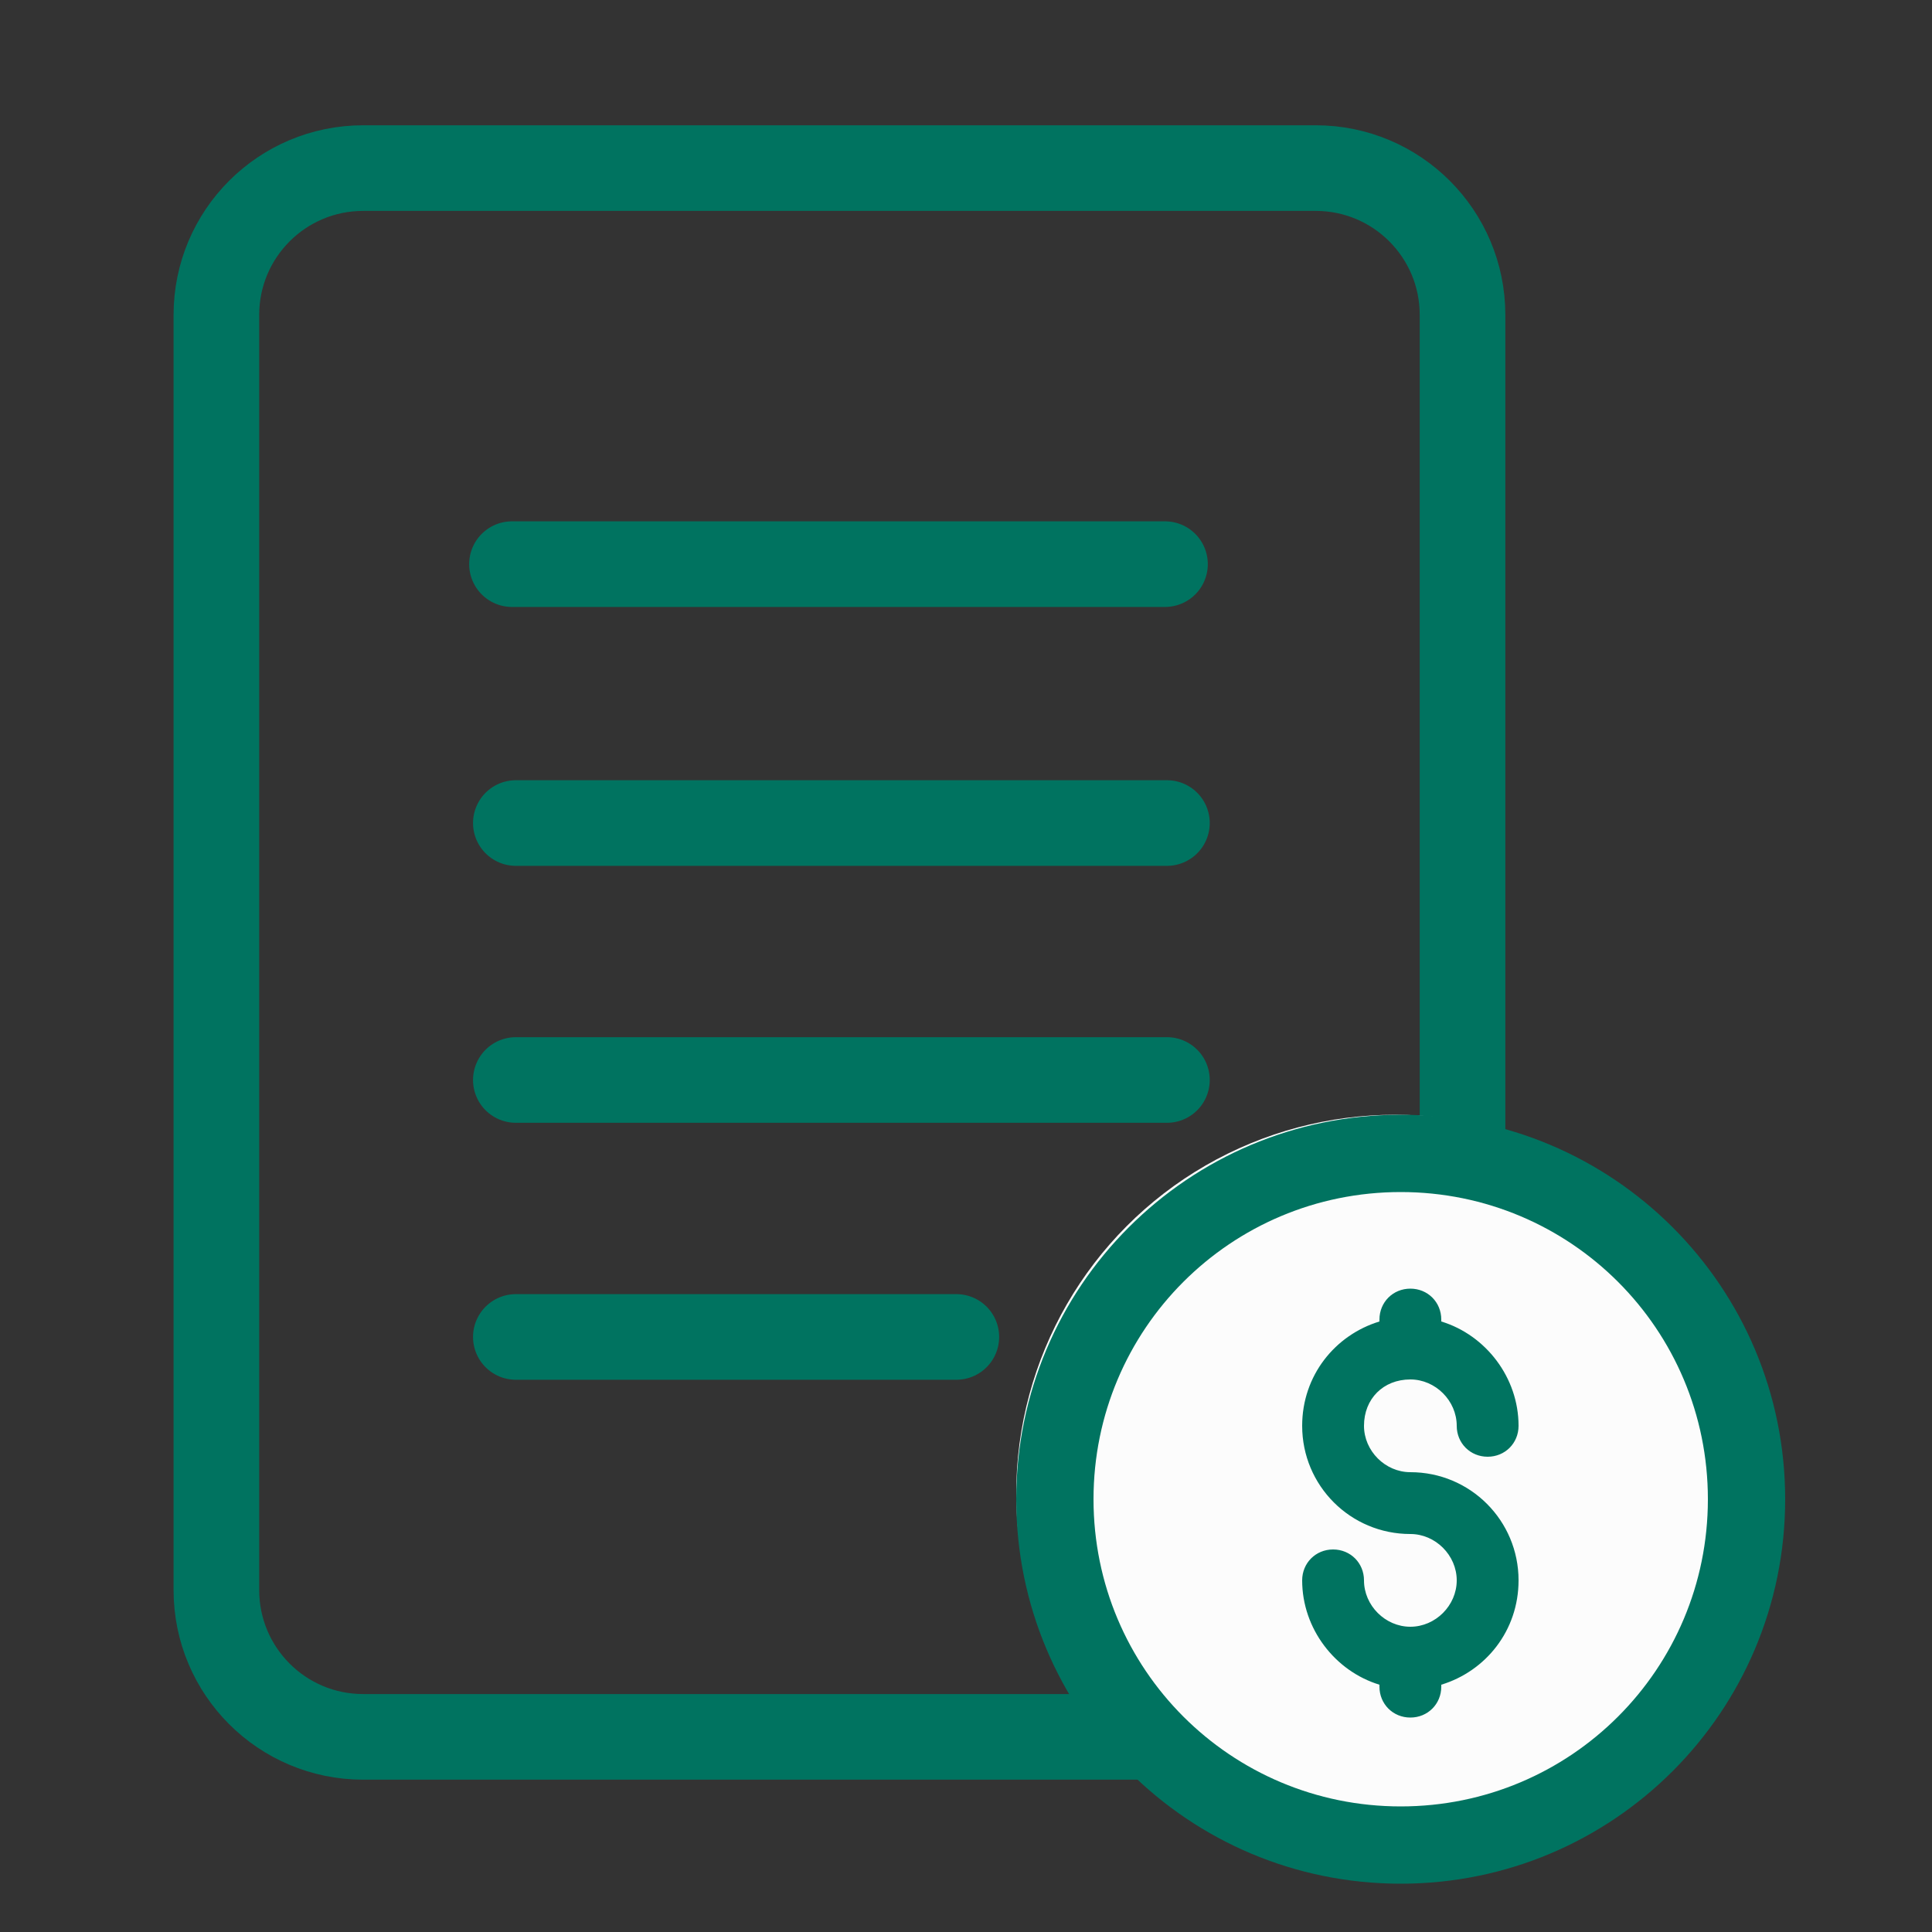
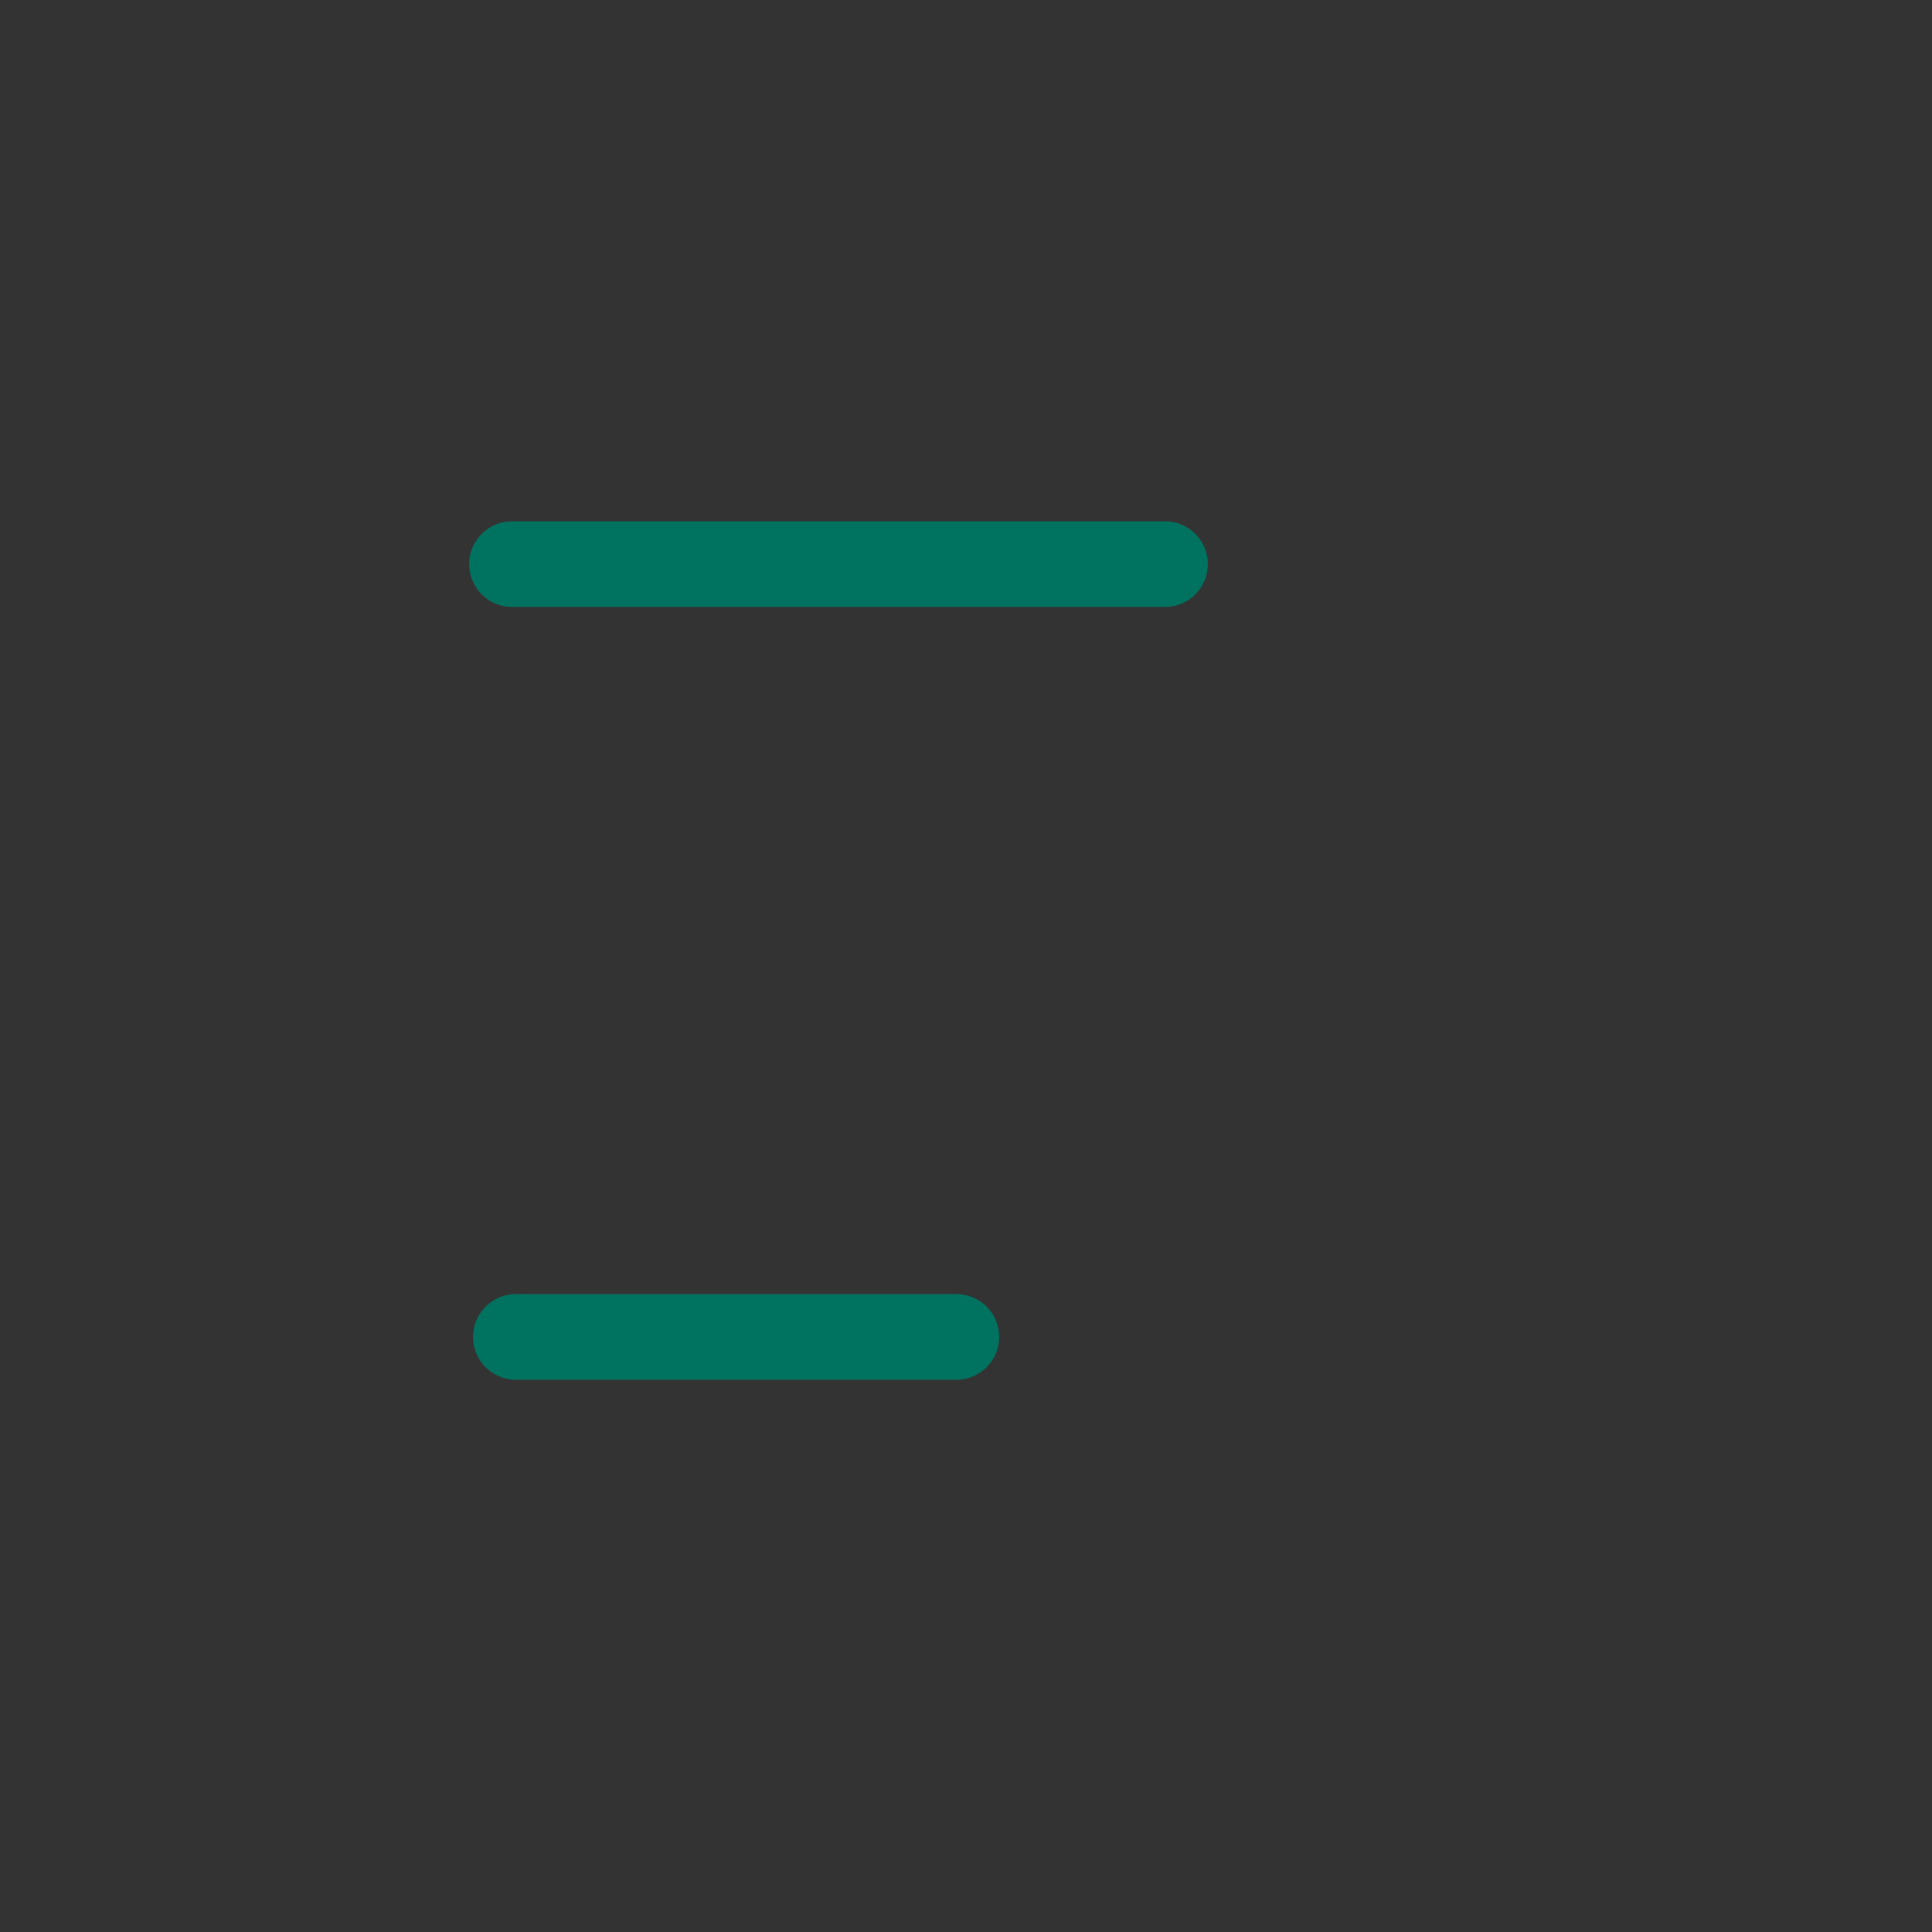
<svg xmlns="http://www.w3.org/2000/svg" version="1.1" id="Capa_1" x="0px" y="0px" viewBox="0 0 100 100" style="enable-background:new 0 0 100 100;" xml:space="preserve">
  <rect x="0" y="0" width="100" height="100" fill="#333333" stroke="none" />
  <style type="text/css">
	.st0{fill:none;stroke:#007360;stroke-width:4.432;stroke-miterlimit:10;}
	.st1{fill:none;stroke:#007360;stroke-width:4.432;stroke-linecap:round;stroke-miterlimit:10;}
	.st2{fill:#FCFCFC;}
	.st3{fill:#007360;}
</style>
  <g>
-     <path class="st0" d="M68.2,89.9H18.8c-4.2,0-7.6-3.4-7.6-7.6v-66c0-4.2,3.4-7.6,7.6-7.6h49.3c4.2,0,7.6,3.4,7.6,7.6v66   C75.8,86.4,72.4,89.9,68.2,89.9z" />
    <g>
      <line class="st1" x1="26.5" y1="29.2" x2="60.3" y2="29.2" />
-       <line class="st1" x1="26.7" y1="42.6" x2="60.4" y2="42.6" />
-       <line class="st1" x1="26.7" y1="55.9" x2="60.4" y2="55.9" />
      <line class="st1" x1="26.7" y1="69.2" x2="49.5" y2="69.2" />
    </g>
-     <circle class="st2" cx="72.2" cy="77.3" r="19.6" />
-     <path class="st3" d="M72.5,57.7c-11,0-19.9,8.9-19.9,19.9s8.9,19.9,19.9,19.9s19.9-8.9,19.9-19.9S83.5,57.7,72.5,57.7z M72.5,93.5   c-8.8,0-15.9-7.1-15.9-15.9s7.1-15.9,15.9-15.9s15.9,7.1,15.9,15.9S81.3,93.5,72.5,93.5z M73,71.4c1.3,0,2.4,1.1,2.4,2.4   c0,0.9,0.7,1.6,1.6,1.6s1.6-0.7,1.6-1.6c0-2.5-1.7-4.7-4-5.4v-0.1c0-0.9-0.7-1.6-1.6-1.6s-1.6,0.7-1.6,1.6v0.1   c-2.3,0.7-4,2.8-4,5.4c0,3.1,2.5,5.6,5.6,5.6c1.3,0,2.4,1.1,2.4,2.4s-1.1,2.4-2.4,2.4s-2.4-1.1-2.4-2.4c0-0.9-0.7-1.6-1.6-1.6   s-1.6,0.7-1.6,1.6c0,2.5,1.7,4.7,4,5.4v0.1c0,0.9,0.7,1.6,1.6,1.6s1.6-0.7,1.6-1.6v-0.1c2.3-0.7,4-2.8,4-5.4c0-3.1-2.5-5.6-5.6-5.6   c-1.3,0-2.4-1.1-2.4-2.4C70.6,72.4,71.6,71.4,73,71.4z" />
  </g>
</svg>